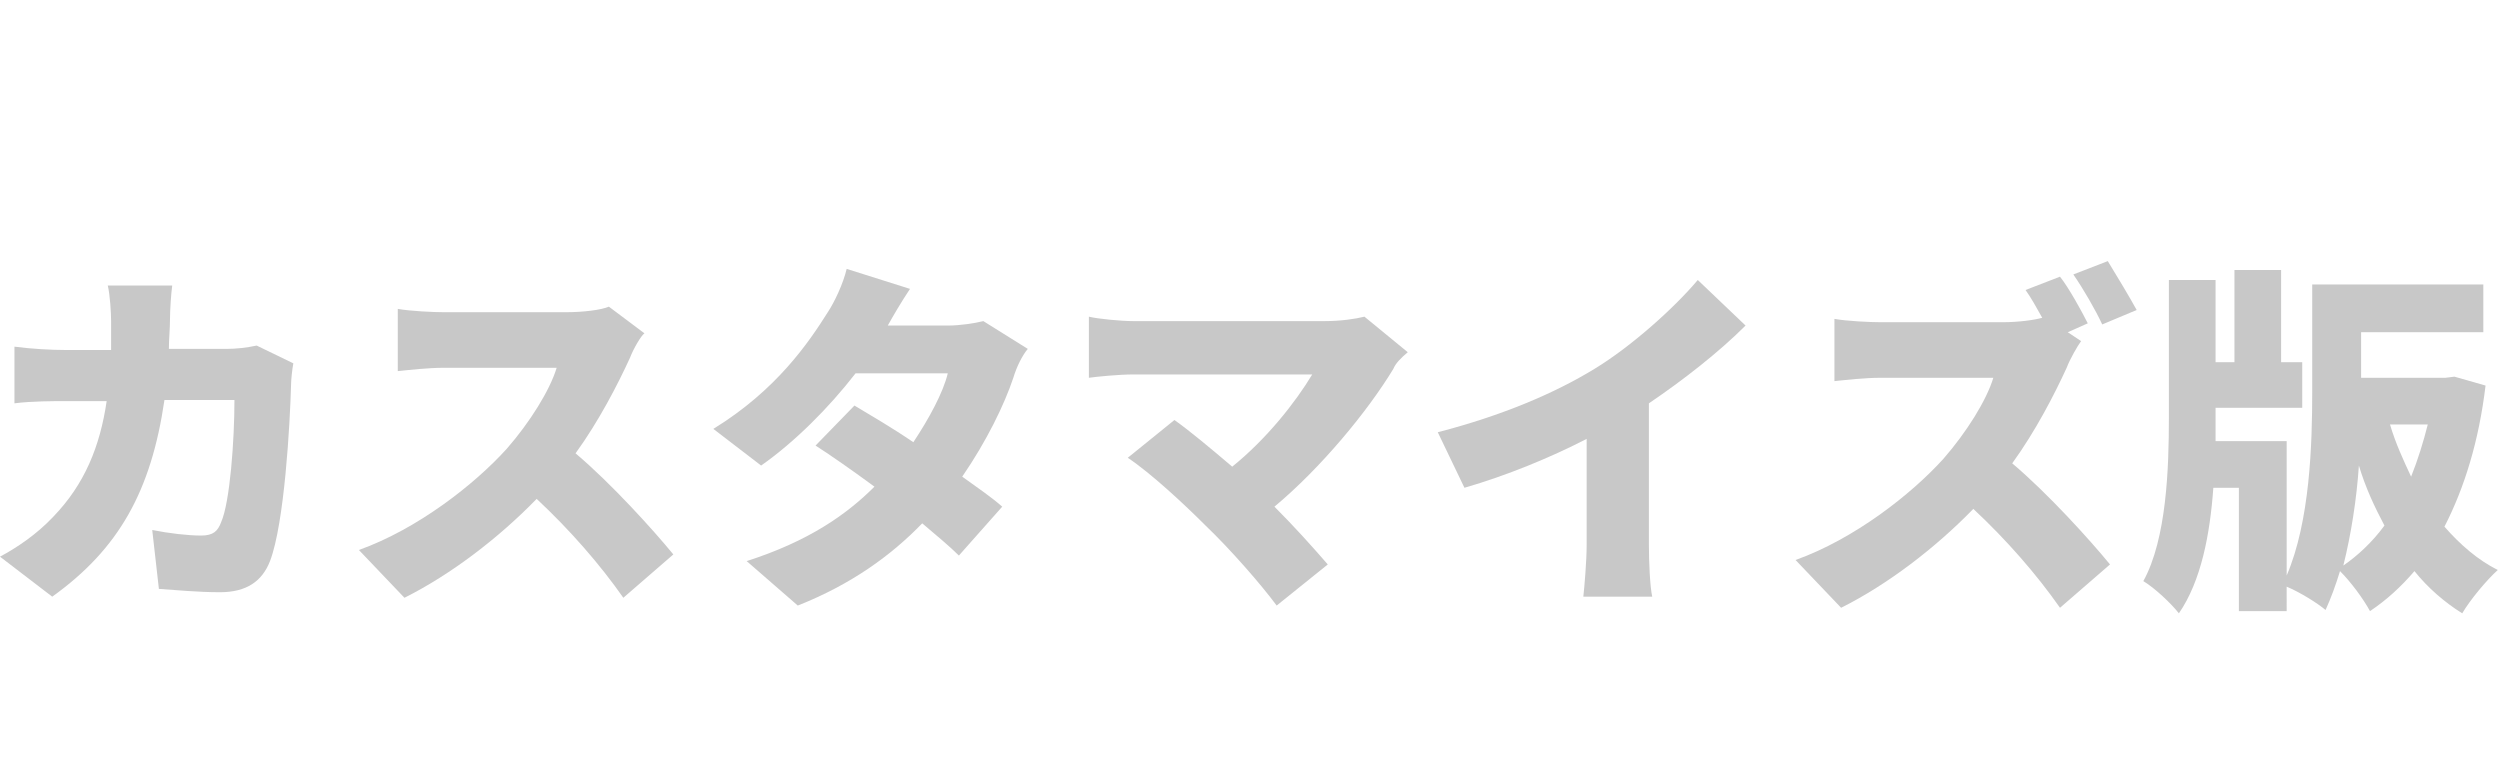
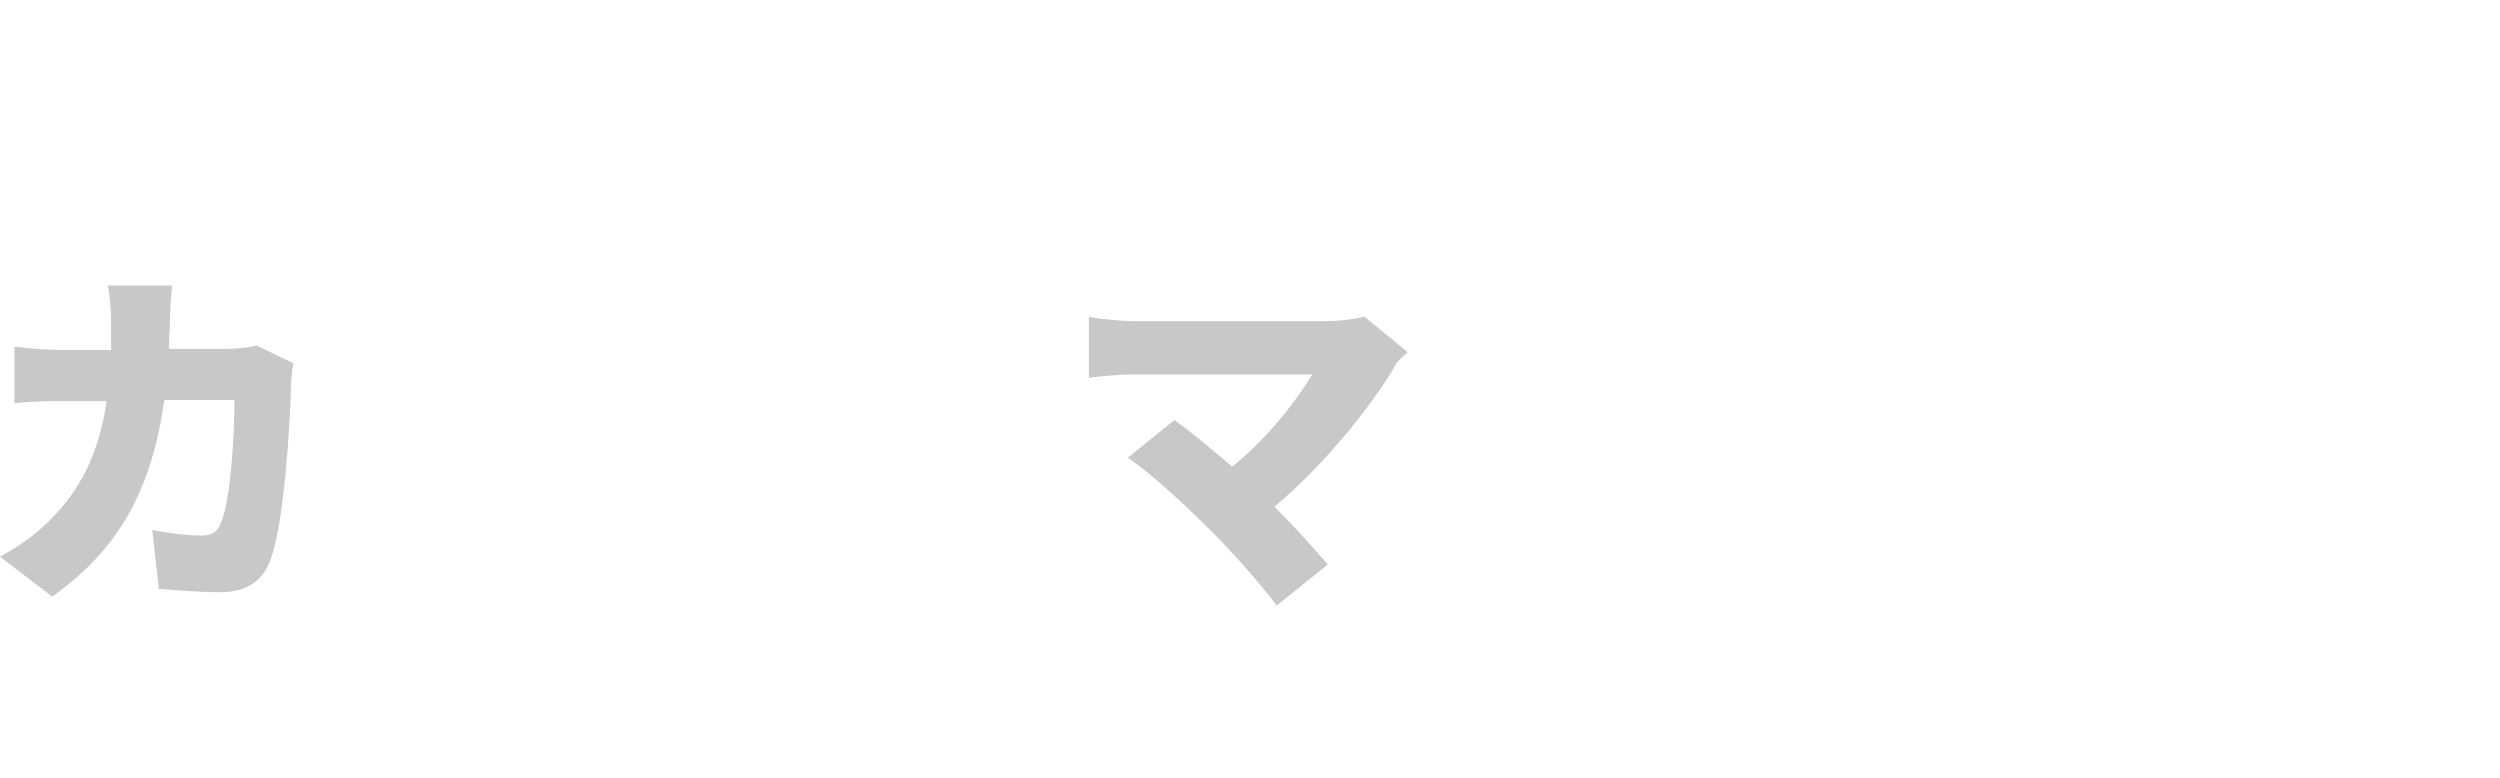
<svg xmlns="http://www.w3.org/2000/svg" version="1.1" id="レイヤー_1" x="0px" y="0px" viewBox="0 0 225 70" style="enable-background:new 0 0 225 70;" xml:space="preserve">
  <style type="text/css">
	.st0{fill:#C8C8C8;}
</style>
  <g>
    <path class="st0" d="M15.3,28.7c0,0.9-0.1,1.8-0.1,2.7h5.2c0.8,0,1.8-0.1,2.7-0.3l3.3,1.6c-0.1,0.5-0.2,1.5-0.2,1.8   c-0.1,3.7-0.6,12.6-1.9,16c-0.7,1.8-2.1,2.8-4.5,2.8c-2,0-4-0.2-5.5-0.3l-0.6-5.3c1.5,0.3,3.2,0.5,4.4,0.5c1.1,0,1.5-0.4,1.8-1.2   c0.8-1.8,1.2-7.4,1.2-11h-6.3c-1.2,8.2-4.1,13.4-10.1,17.7L0,50.1c1.5-0.8,3.3-2,4.8-3.6c2.8-2.9,4.2-6.3,4.8-10.4H5.9   c-1,0-3.1,0-4.6,0.2v-5.1c1.5,0.2,3.3,0.3,4.6,0.3H10c0-0.8,0-1.7,0-2.6c0-0.7-0.1-2.4-0.3-3.2h5.8C15.4,26.4,15.3,27.9,15.3,28.7z   " />
-     <path class="st0" d="M56.7,32.2c-1.1,2.4-2.8,5.7-4.9,8.6c3.2,2.7,7,6.9,8.8,9.1l-4.5,3.9c-2.1-3-4.8-6.1-7.8-8.9   c-3.4,3.5-7.7,6.8-11.9,8.9l-4.1-4.3c5.3-1.9,10.4-5.9,13.3-9.1c2.1-2.4,3.9-5.3,4.5-7.3H40c-1.5,0-3.2,0.2-4.2,0.3v-5.6   c1.1,0.2,3.2,0.3,4.2,0.3h10.9c1.6,0,3.2-0.2,3.9-0.5l3.2,2.4C57.7,30.2,57,31.4,56.7,32.2z" />
-     <path class="st0" d="M79.9,29.3h5.4c1.1,0,2.4-0.2,3.2-0.4l4,2.5C92,32,91.5,33,91.2,34c-0.8,2.4-2.4,5.7-4.6,8.9   c1.4,1,2.7,1.9,3.6,2.7L86.3,50c-0.8-0.8-2-1.8-3.3-2.9c-2.8,2.9-6.4,5.5-11.2,7.4l-4.6-4c5.6-1.8,9-4.2,11.5-6.7   c-1.9-1.4-3.9-2.8-5.3-3.7l3.5-3.6c1.5,0.9,3.4,2,5.3,3.3c1.4-2.1,2.7-4.5,3.1-6.2h-8.3c-2.4,3.1-5.5,6.2-8.5,8.3l-4.3-3.3   c5.7-3.5,8.6-7.8,10.3-10.5c0.6-0.9,1.4-2.6,1.7-3.9l5.7,1.8C81.1,27.2,80.4,28.4,79.9,29.3z" />
    <path class="st0" d="M125.4,33.2c-2.3,3.8-6.5,8.9-10.7,12.4c1.8,1.8,3.5,3.7,4.8,5.2l-4.6,3.7c-1.4-1.9-4.2-5.1-6.4-7.2   c-1.9-1.9-4.9-4.7-7-6.1l4.2-3.4c1.4,1,3.2,2.5,5.2,4.2c3.1-2.5,5.7-5.8,7.2-8.3h-16.1c-1.3,0-3.3,0.2-4,0.3v-5.5   c0.8,0.2,2.9,0.4,4,0.4h17.2c1.5,0,2.8-0.2,3.6-0.4l3.9,3.2C126.1,32.2,125.6,32.7,125.4,33.2z" />
-     <path class="st0" d="M143.5,33.2c3.3-2,7.2-5.5,9.3-8l4.3,4.1c-2.4,2.4-5.6,4.9-8.7,7V49c0,1.6,0.1,3.8,0.3,4.7h-6.2   c0.1-0.9,0.3-3.2,0.3-4.7v-9.5c-3.3,1.7-7.2,3.3-11,4.4l-2.4-5C135.2,37.4,139.9,35.4,143.5,33.2z" />
-     <path class="st0" d="M187.9,29.1l-1.8,0.8l1.2,0.8c-0.3,0.4-1,1.6-1.3,2.4c-1.1,2.4-2.8,5.7-4.9,8.6c3.2,2.7,7,6.9,8.8,9.1   l-4.5,3.9c-2.1-3-4.8-6.1-7.8-8.9c-3.4,3.5-7.7,6.8-11.9,8.9l-4.1-4.3c5.3-1.9,10.4-5.9,13.3-9.1c2.1-2.4,3.9-5.3,4.5-7.3h-10.1   c-1.5,0-3.2,0.2-4.2,0.3v-5.6c1.1,0.2,3.2,0.3,4.2,0.3h10.9c1.5,0,2.9-0.2,3.6-0.4c-0.5-0.9-1-1.8-1.5-2.5l3.1-1.2   C186.2,25.9,187.4,28.1,187.9,29.1z M192.3,27.9l-3.1,1.3c-0.6-1.3-1.7-3.2-2.6-4.5l3.1-1.2C190.5,24.8,191.7,26.8,192.3,27.9z" />
-     <path class="st0" d="M223.7,34.7c-0.6,5-1.9,9.2-3.7,12.7c1.4,1.6,3,3,4.8,3.9c-1,0.9-2.5,2.7-3.2,3.9c-1.6-1-3.1-2.3-4.3-3.8   c-1.2,1.4-2.5,2.6-4,3.6c-0.6-1.1-1.7-2.6-2.7-3.6c-0.4,1.3-0.8,2.4-1.3,3.5c-0.7-0.6-2.3-1.6-3.5-2.1V55h-4.3V43.9h-2.3   c-0.3,4.2-1.1,8.4-3.1,11.3c-0.7-0.9-2.2-2.3-3.2-2.9c2.1-3.8,2.3-10.2,2.3-14.7V25.2h4.2v7.4h1.7v-8.3h4.2v8.3h1.9v4.1h-7.8v0.8   c0,0.7,0,1.4,0,2.2h6.4v12.1c2.1-4.9,2.3-11.8,2.3-16.6v-9.6h15.4v4.3h-11v4.1h7.6l0.8-0.1L223.7,34.7z M214.6,47.3   c-0.9-1.7-1.7-3.4-2.3-5.4c-0.2,3-0.7,6.2-1.4,9C212.2,50,213.5,48.8,214.6,47.3z M215.1,38.2c0.5,1.7,1.2,3.2,1.9,4.7   c0.6-1.5,1.1-3.1,1.5-4.7H215.1z" />
  </g>
</svg>